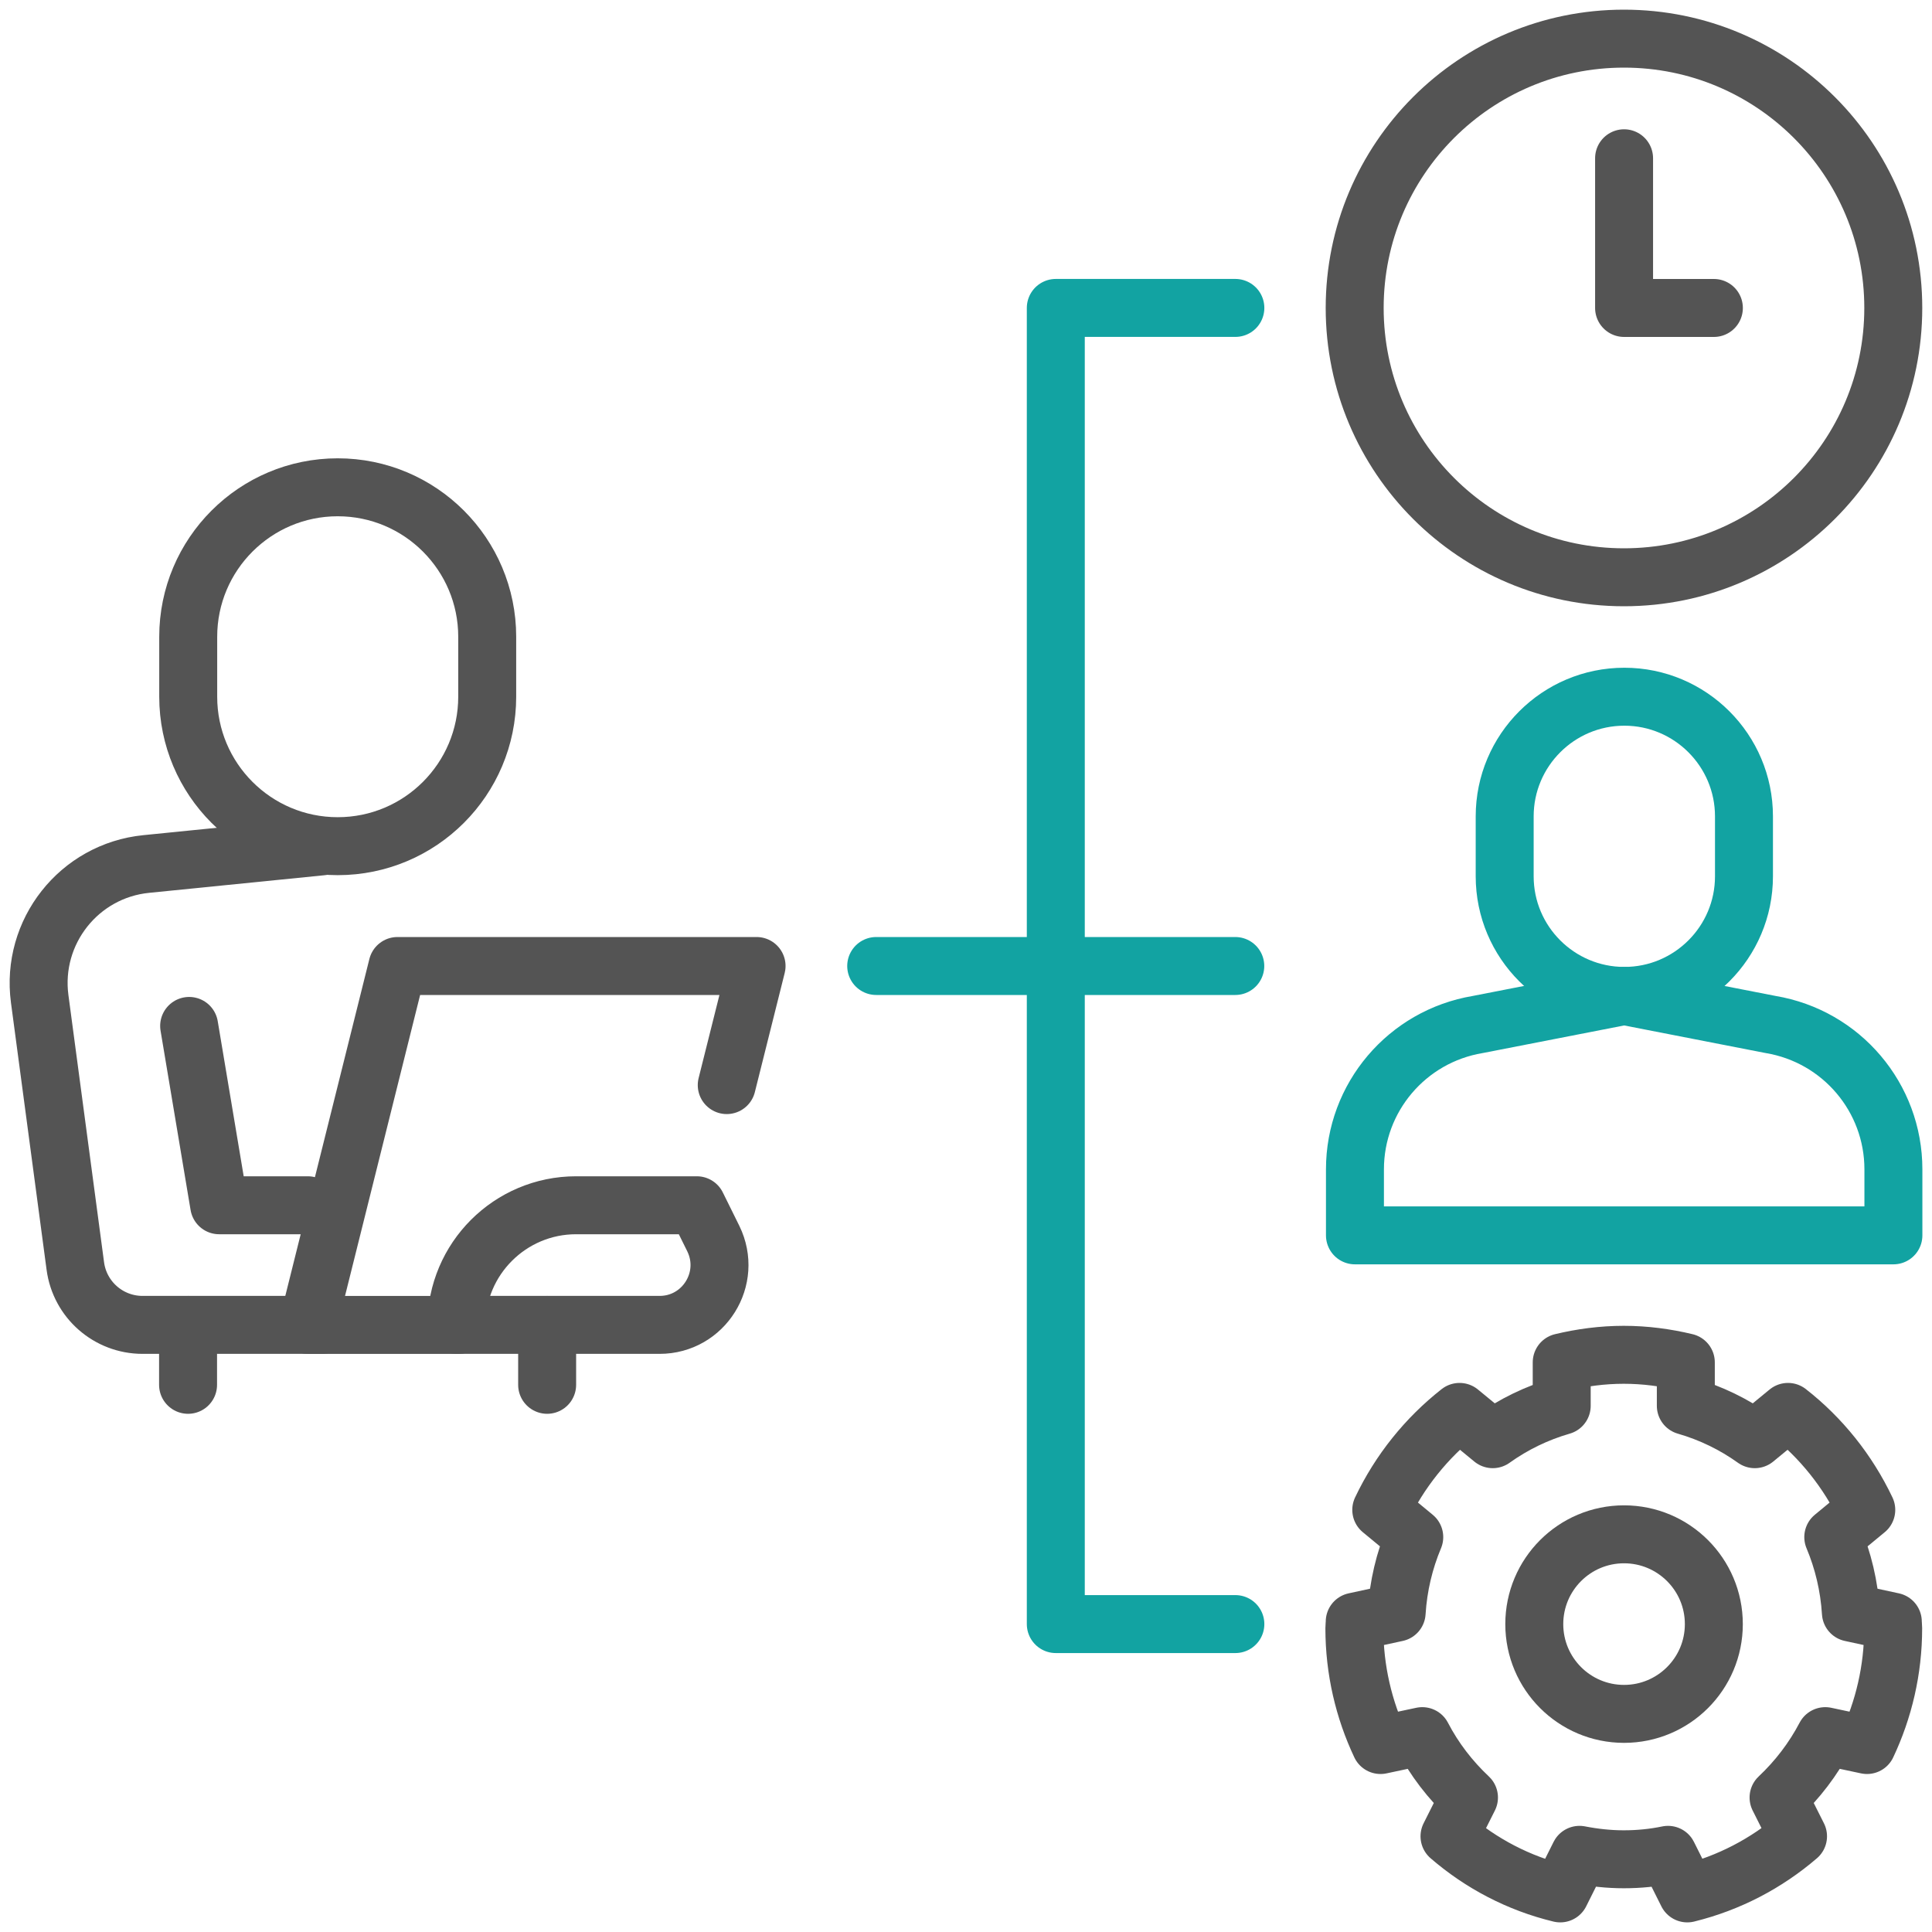
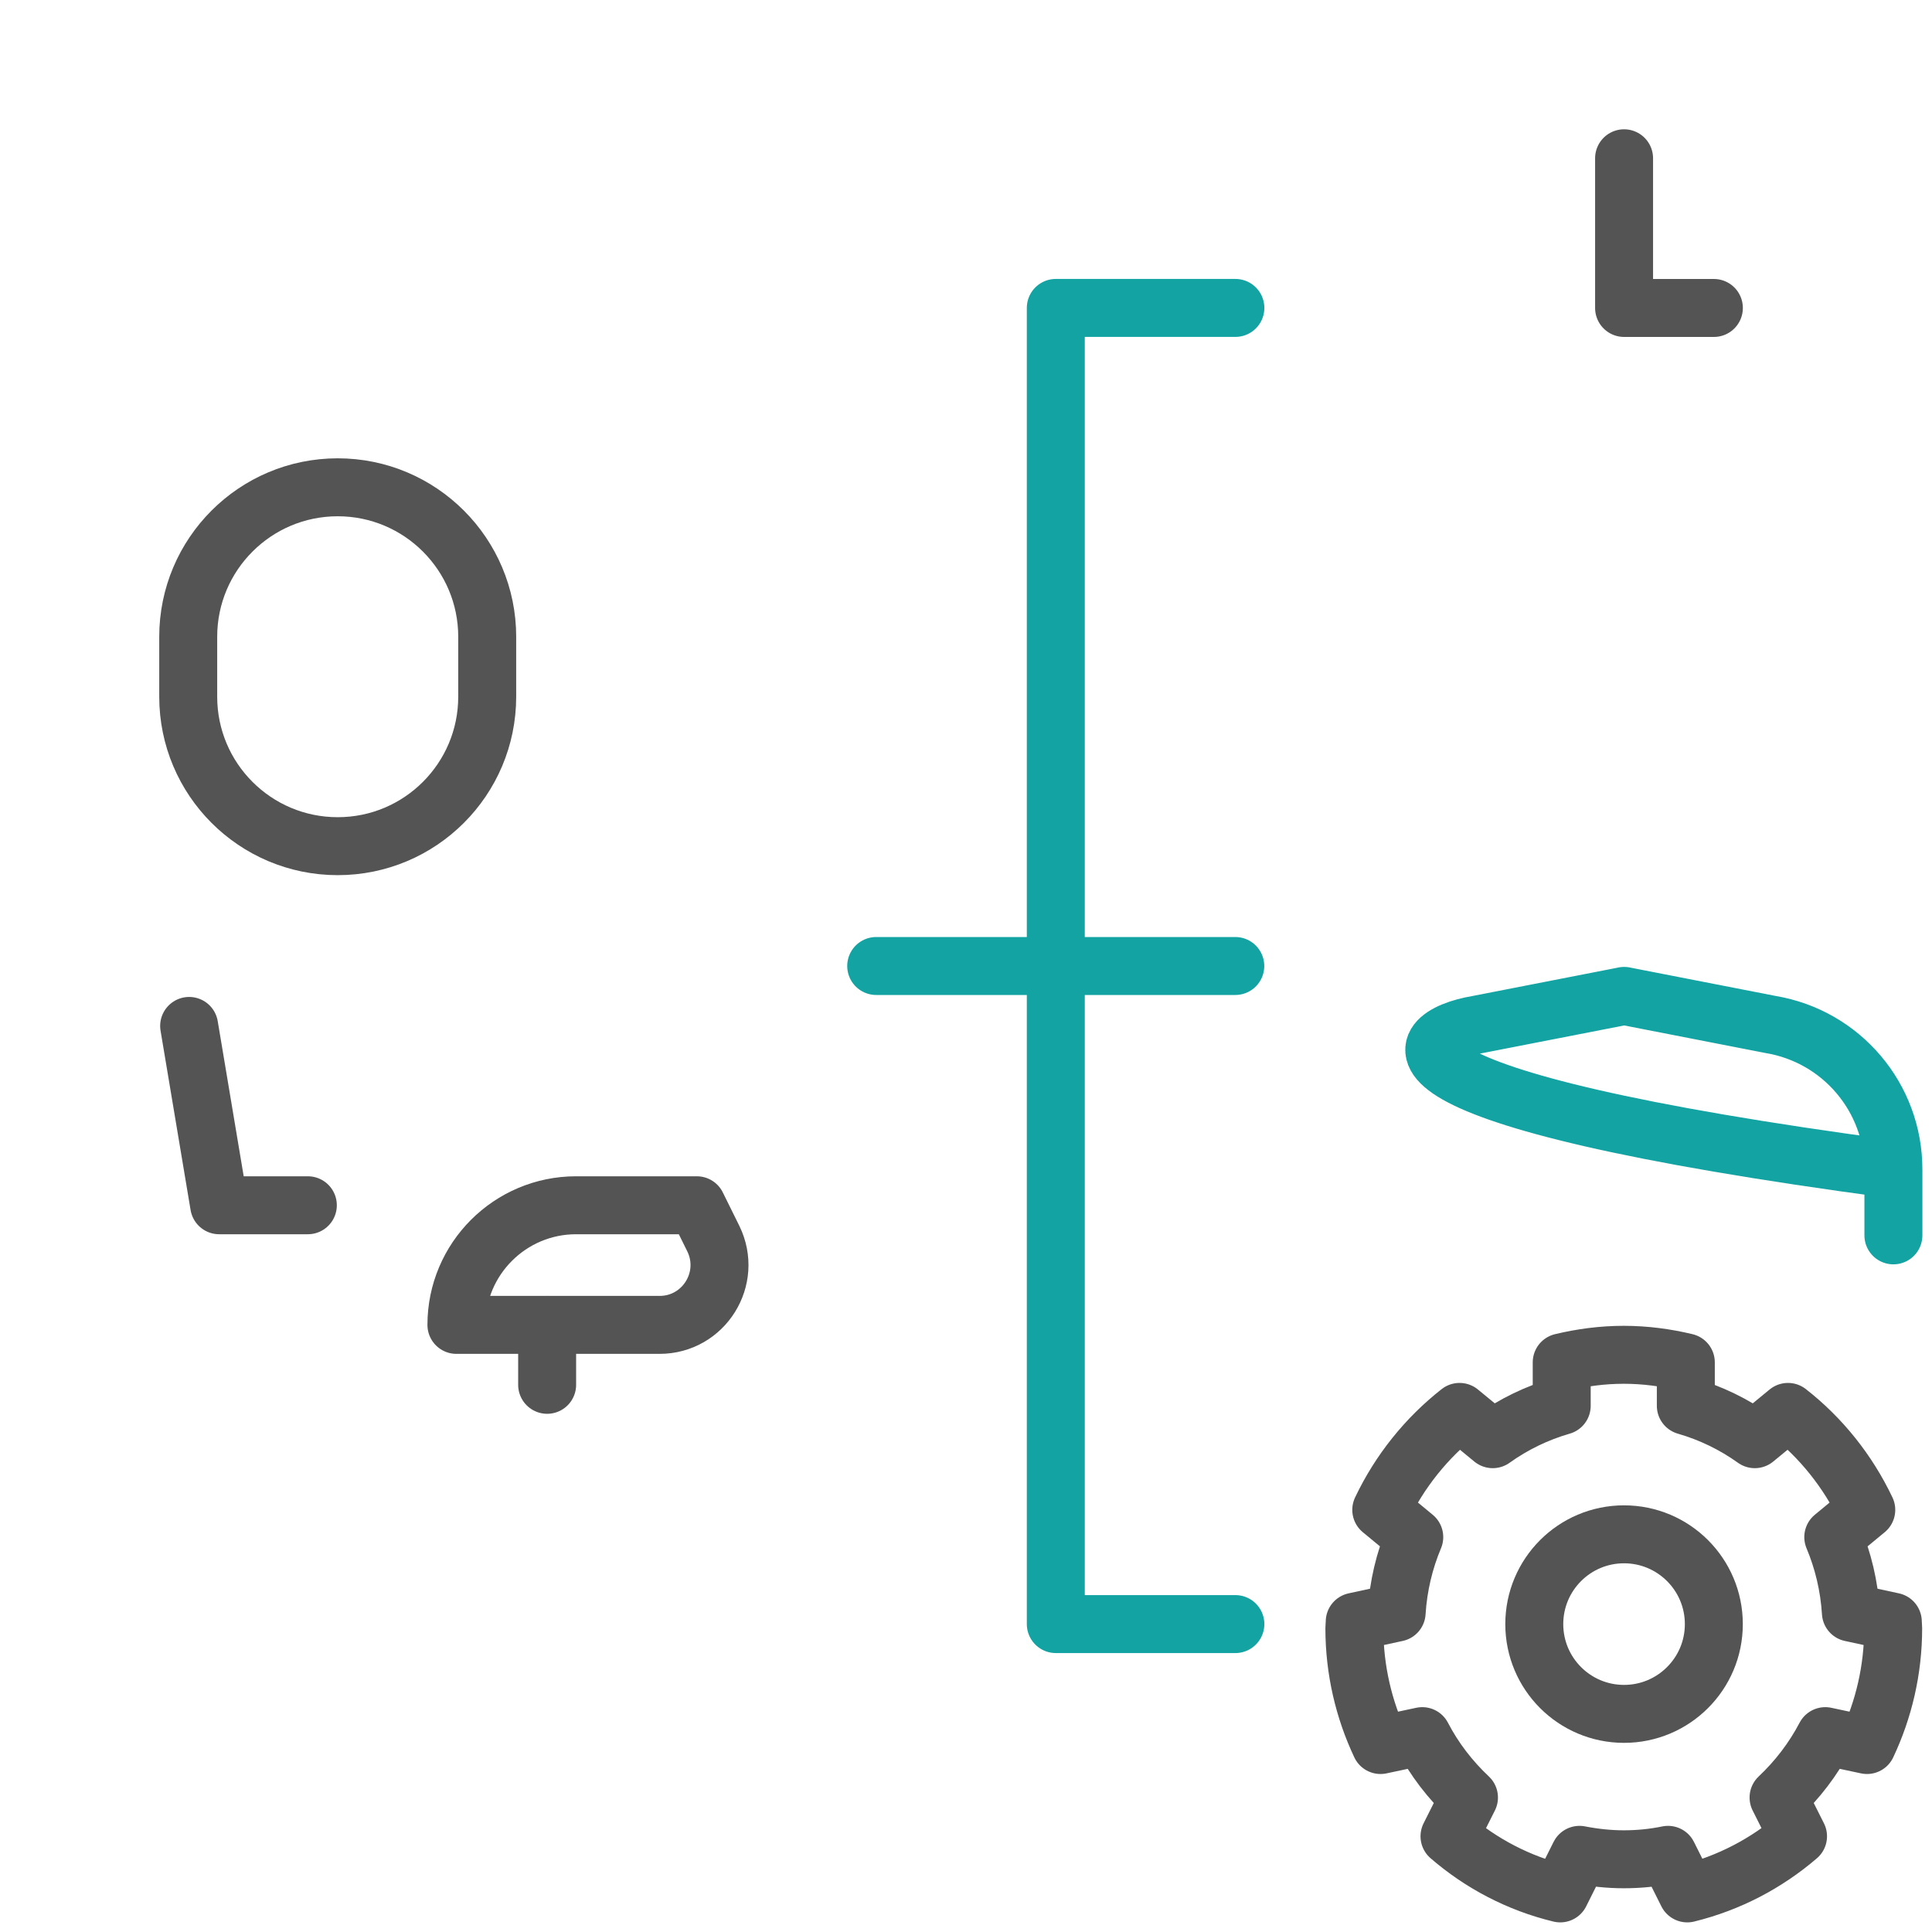
<svg xmlns="http://www.w3.org/2000/svg" width="50" height="50" viewBox="0 0 50 50" fill="none">
  <path d="M22.676 25H31.969" stroke="#12A3A2" stroke-width="1.5" stroke-linecap="round" stroke-linejoin="round" />
  <path d="M31.971 7.969H27.324V42.031H31.971" stroke="#12A3A2" stroke-width="1.5" stroke-linecap="round" stroke-linejoin="round" />
-   <path d="M42.028 14.94C45.878 14.94 48.998 11.819 48.998 7.97C48.998 4.12 45.878 1 42.028 1C38.179 1 35.059 4.12 35.059 7.97C35.059 11.819 38.179 14.94 42.028 14.94Z" stroke="#545454" stroke-width="1.5" stroke-linecap="round" stroke-linejoin="round" />
  <path d="M42.025 48.118C42.414 48.118 42.798 48.08 43.168 48.003L43.667 49.001C44.742 48.737 45.717 48.224 46.533 47.523L46.029 46.52C46.514 46.064 46.926 45.526 47.238 44.931L48.318 45.161C48.75 44.244 48.995 43.222 48.995 42.137C48.995 42.079 48.986 42.027 48.986 41.969L47.901 41.734C47.858 41.043 47.699 40.385 47.445 39.78L48.299 39.075C47.824 38.076 47.128 37.207 46.273 36.54L45.414 37.246C44.877 36.862 44.277 36.569 43.629 36.382V35.258C43.11 35.134 42.577 35.062 42.021 35.062H42.025C41.469 35.062 40.936 35.134 40.417 35.258V36.382C39.769 36.569 39.169 36.862 38.632 37.246L37.773 36.54C36.918 37.212 36.222 38.076 35.747 39.075L36.601 39.78C36.347 40.385 36.188 41.043 36.145 41.734L35.06 41.969C35.06 42.027 35.051 42.079 35.051 42.137C35.051 43.222 35.296 44.244 35.728 45.161L36.808 44.931C37.12 45.531 37.532 46.064 38.017 46.52L37.513 47.523C38.329 48.228 39.304 48.742 40.379 49.001L40.878 48.003C41.248 48.075 41.632 48.118 42.021 48.118H42.016H42.025Z" stroke="#545454" stroke-width="1.5" stroke-linecap="round" stroke-linejoin="round" />
  <path d="M42.03 44.355C43.313 44.355 44.354 43.315 44.354 42.032C44.354 40.748 43.313 39.708 42.03 39.708C40.747 39.708 39.707 40.748 39.707 42.032C39.707 43.315 40.747 44.355 42.03 44.355Z" stroke="#545454" stroke-width="1.5" stroke-linecap="round" stroke-linejoin="round" />
-   <path d="M42.031 25.774L45.824 26.514C47.657 26.821 49.001 28.405 49.001 30.262V31.971H35.066V30.262C35.066 28.405 36.41 26.821 38.244 26.514L42.036 25.774" stroke="#12A3A2" stroke-width="1.5" stroke-linecap="round" stroke-linejoin="round" />
-   <path d="M45.134 22.678C45.134 24.387 43.746 25.774 42.038 25.774C40.329 25.774 38.941 24.387 38.941 22.678V21.128C38.941 19.419 40.329 18.031 42.038 18.031C43.746 18.031 45.134 19.419 45.134 21.128V22.678Z" stroke="#12A3A2" stroke-width="1.5" stroke-linecap="round" stroke-linejoin="round" />
+   <path d="M42.031 25.774L45.824 26.514C47.657 26.821 49.001 28.405 49.001 30.262V31.971V30.262C35.066 28.405 36.41 26.821 38.244 26.514L42.036 25.774" stroke="#12A3A2" stroke-width="1.5" stroke-linecap="round" stroke-linejoin="round" />
  <path d="M42.031 4.096V7.97H44.355" stroke="#545454" stroke-width="1.5" stroke-linecap="round" stroke-linejoin="round" />
  <path d="M12.609 18.03C12.609 20.166 10.876 21.899 8.74 21.899C6.604 21.899 4.871 20.166 4.871 18.03V16.48C4.871 14.344 6.604 12.611 8.74 12.611C10.876 12.611 12.609 14.344 12.609 16.48V18.03Z" stroke="#545454" stroke-width="1.5" stroke-linecap="round" stroke-linejoin="round" />
-   <path d="M4.867 34.289V35.839" stroke="#545454" stroke-width="1.5" stroke-linecap="round" stroke-linejoin="round" />
  <path d="M14.16 34.289V35.839" stroke="#545454" stroke-width="1.5" stroke-linecap="round" stroke-linejoin="round" />
-   <path d="M8.338 34.288H3.691C2.808 34.288 2.064 33.636 1.949 32.762L1.027 25.85C0.797 24.117 2.045 22.533 3.787 22.36L8.328 21.904" stroke="#545454" stroke-width="1.5" stroke-linecap="round" stroke-linejoin="round" />
  <path d="M4.895 26.551L5.672 31.192H7.967" stroke="#545454" stroke-width="1.5" stroke-linecap="round" stroke-linejoin="round" />
  <path d="M15.681 31.192H14.909C13.2 31.192 11.812 32.58 11.812 34.288H17.069C18.216 34.288 18.965 33.088 18.461 32.056L18.034 31.192H15.681Z" stroke="#545454" stroke-width="1.5" stroke-linecap="round" stroke-linejoin="round" />
-   <path d="M11.867 34.289H7.969L10.287 25H19.58L18.808 28.082" stroke="#545454" stroke-width="1.5" stroke-linecap="round" stroke-linejoin="round" />
</svg>